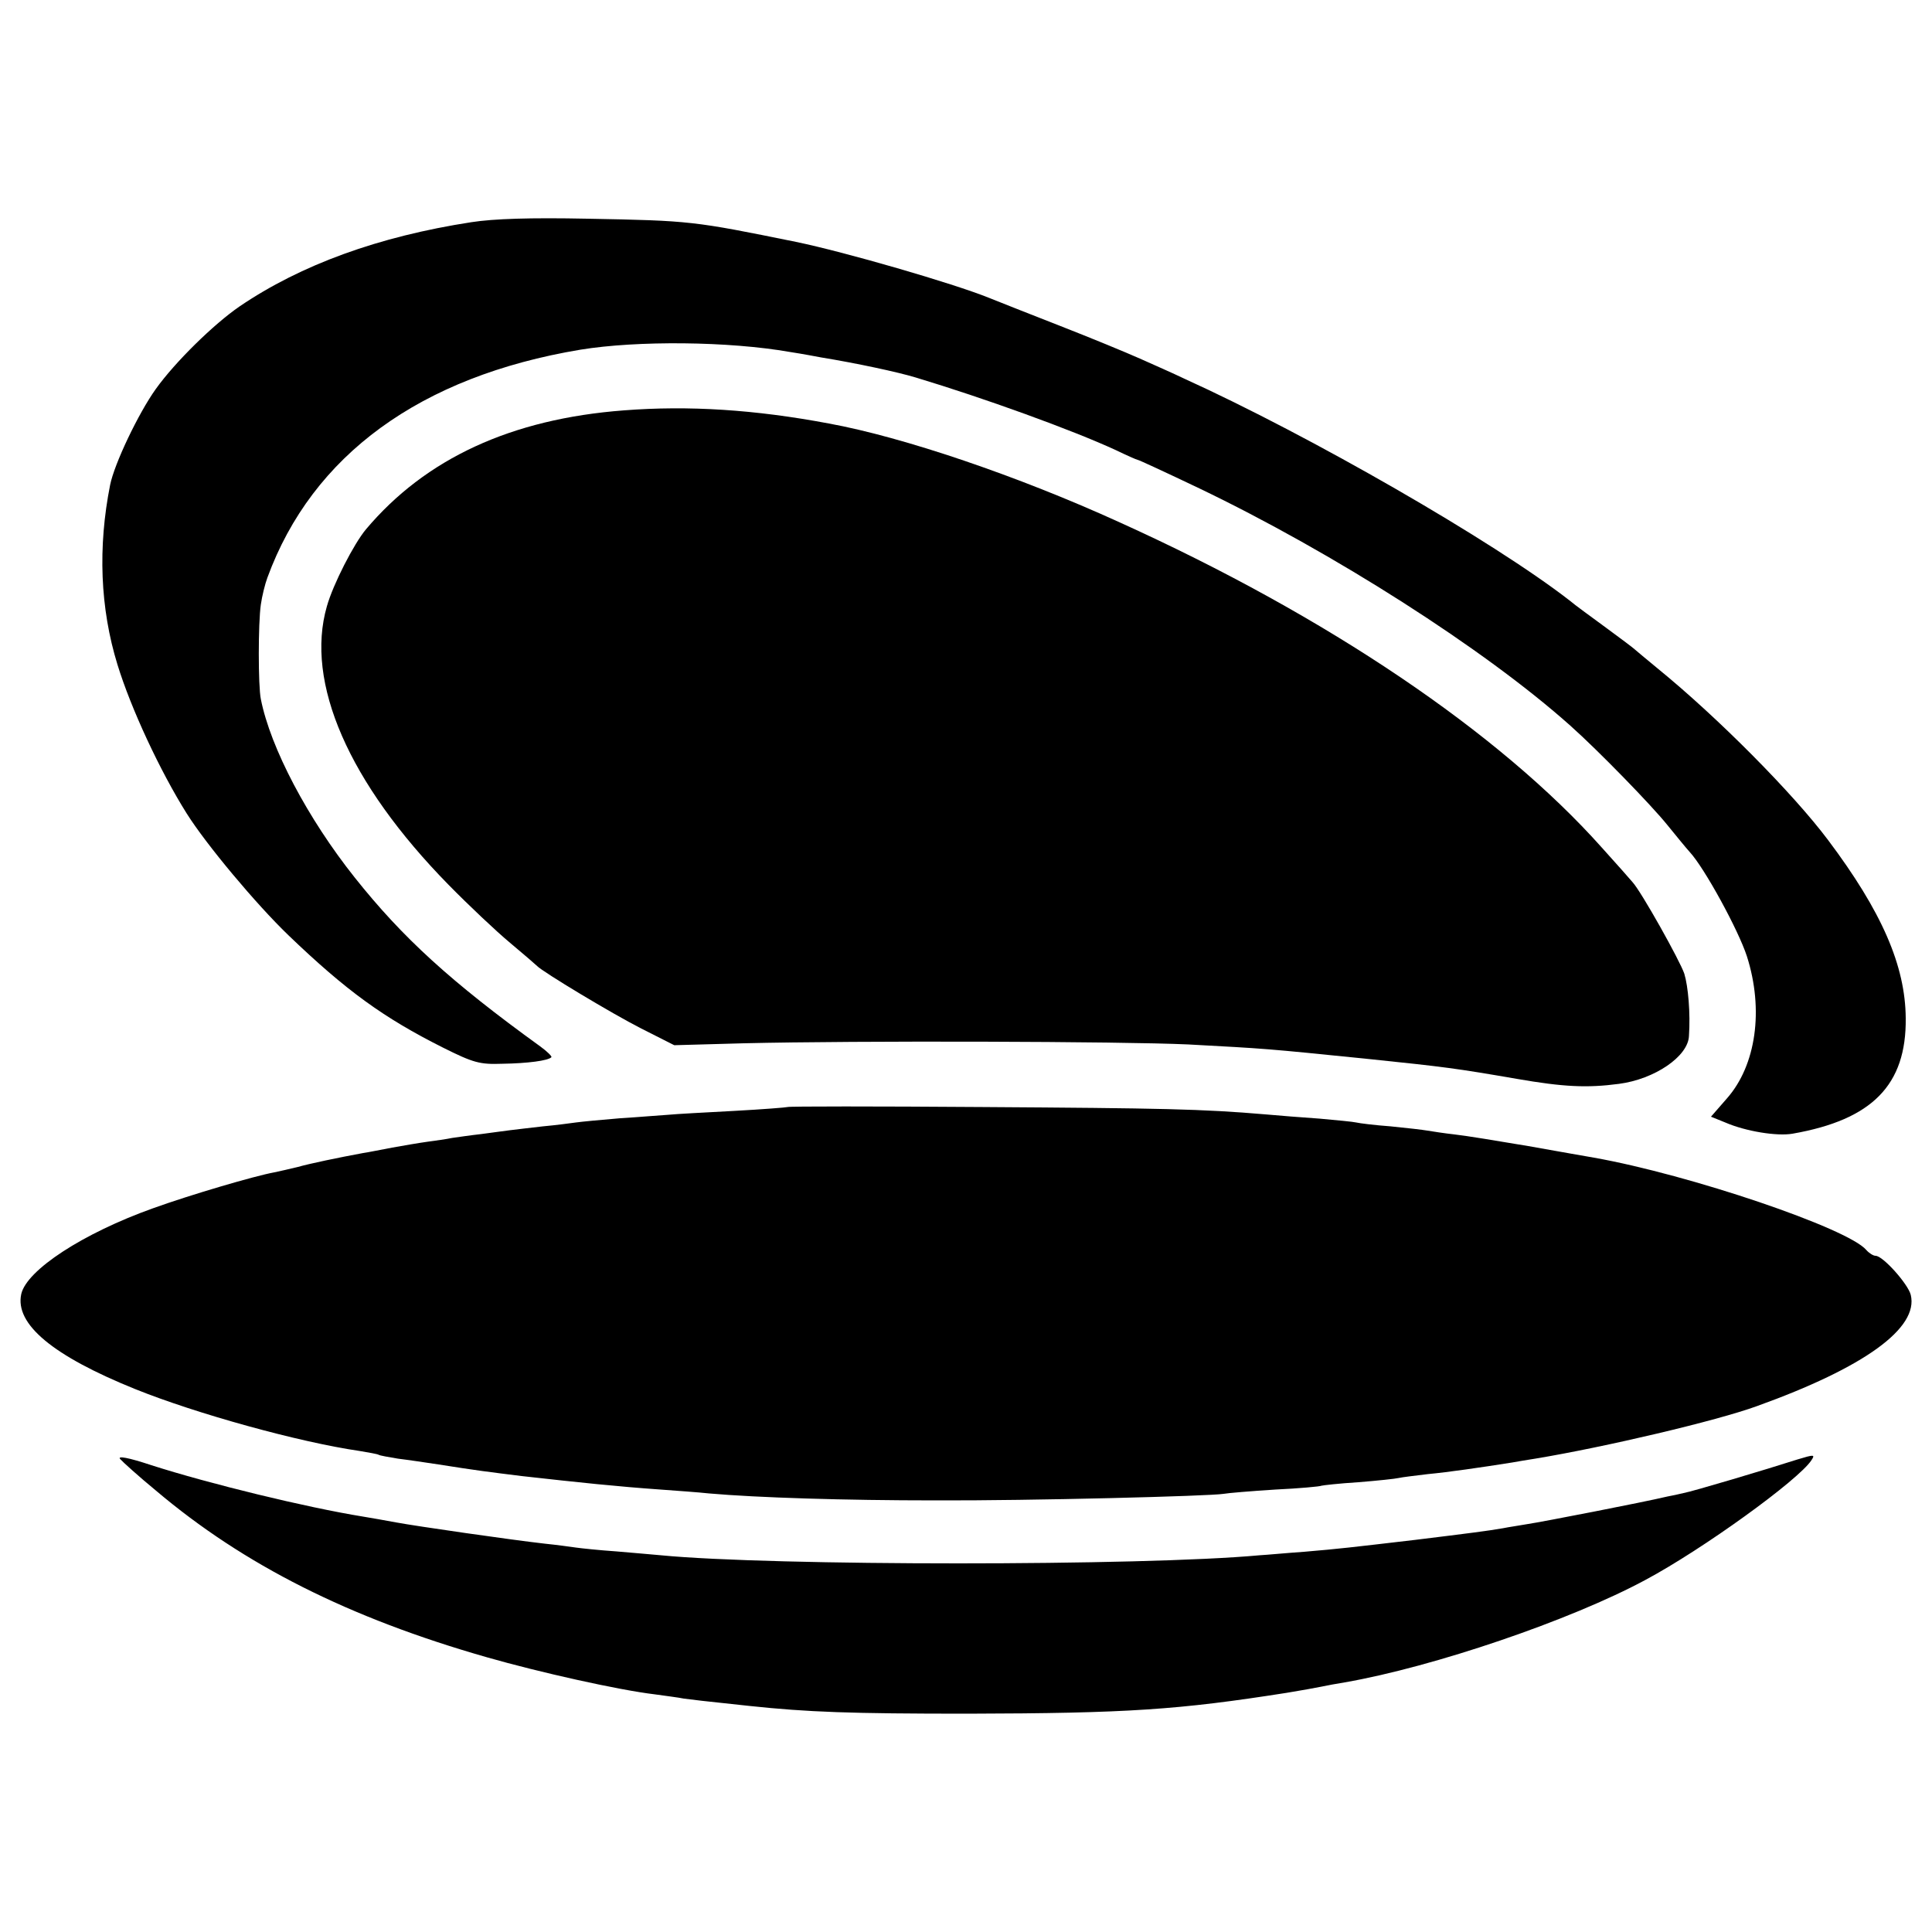
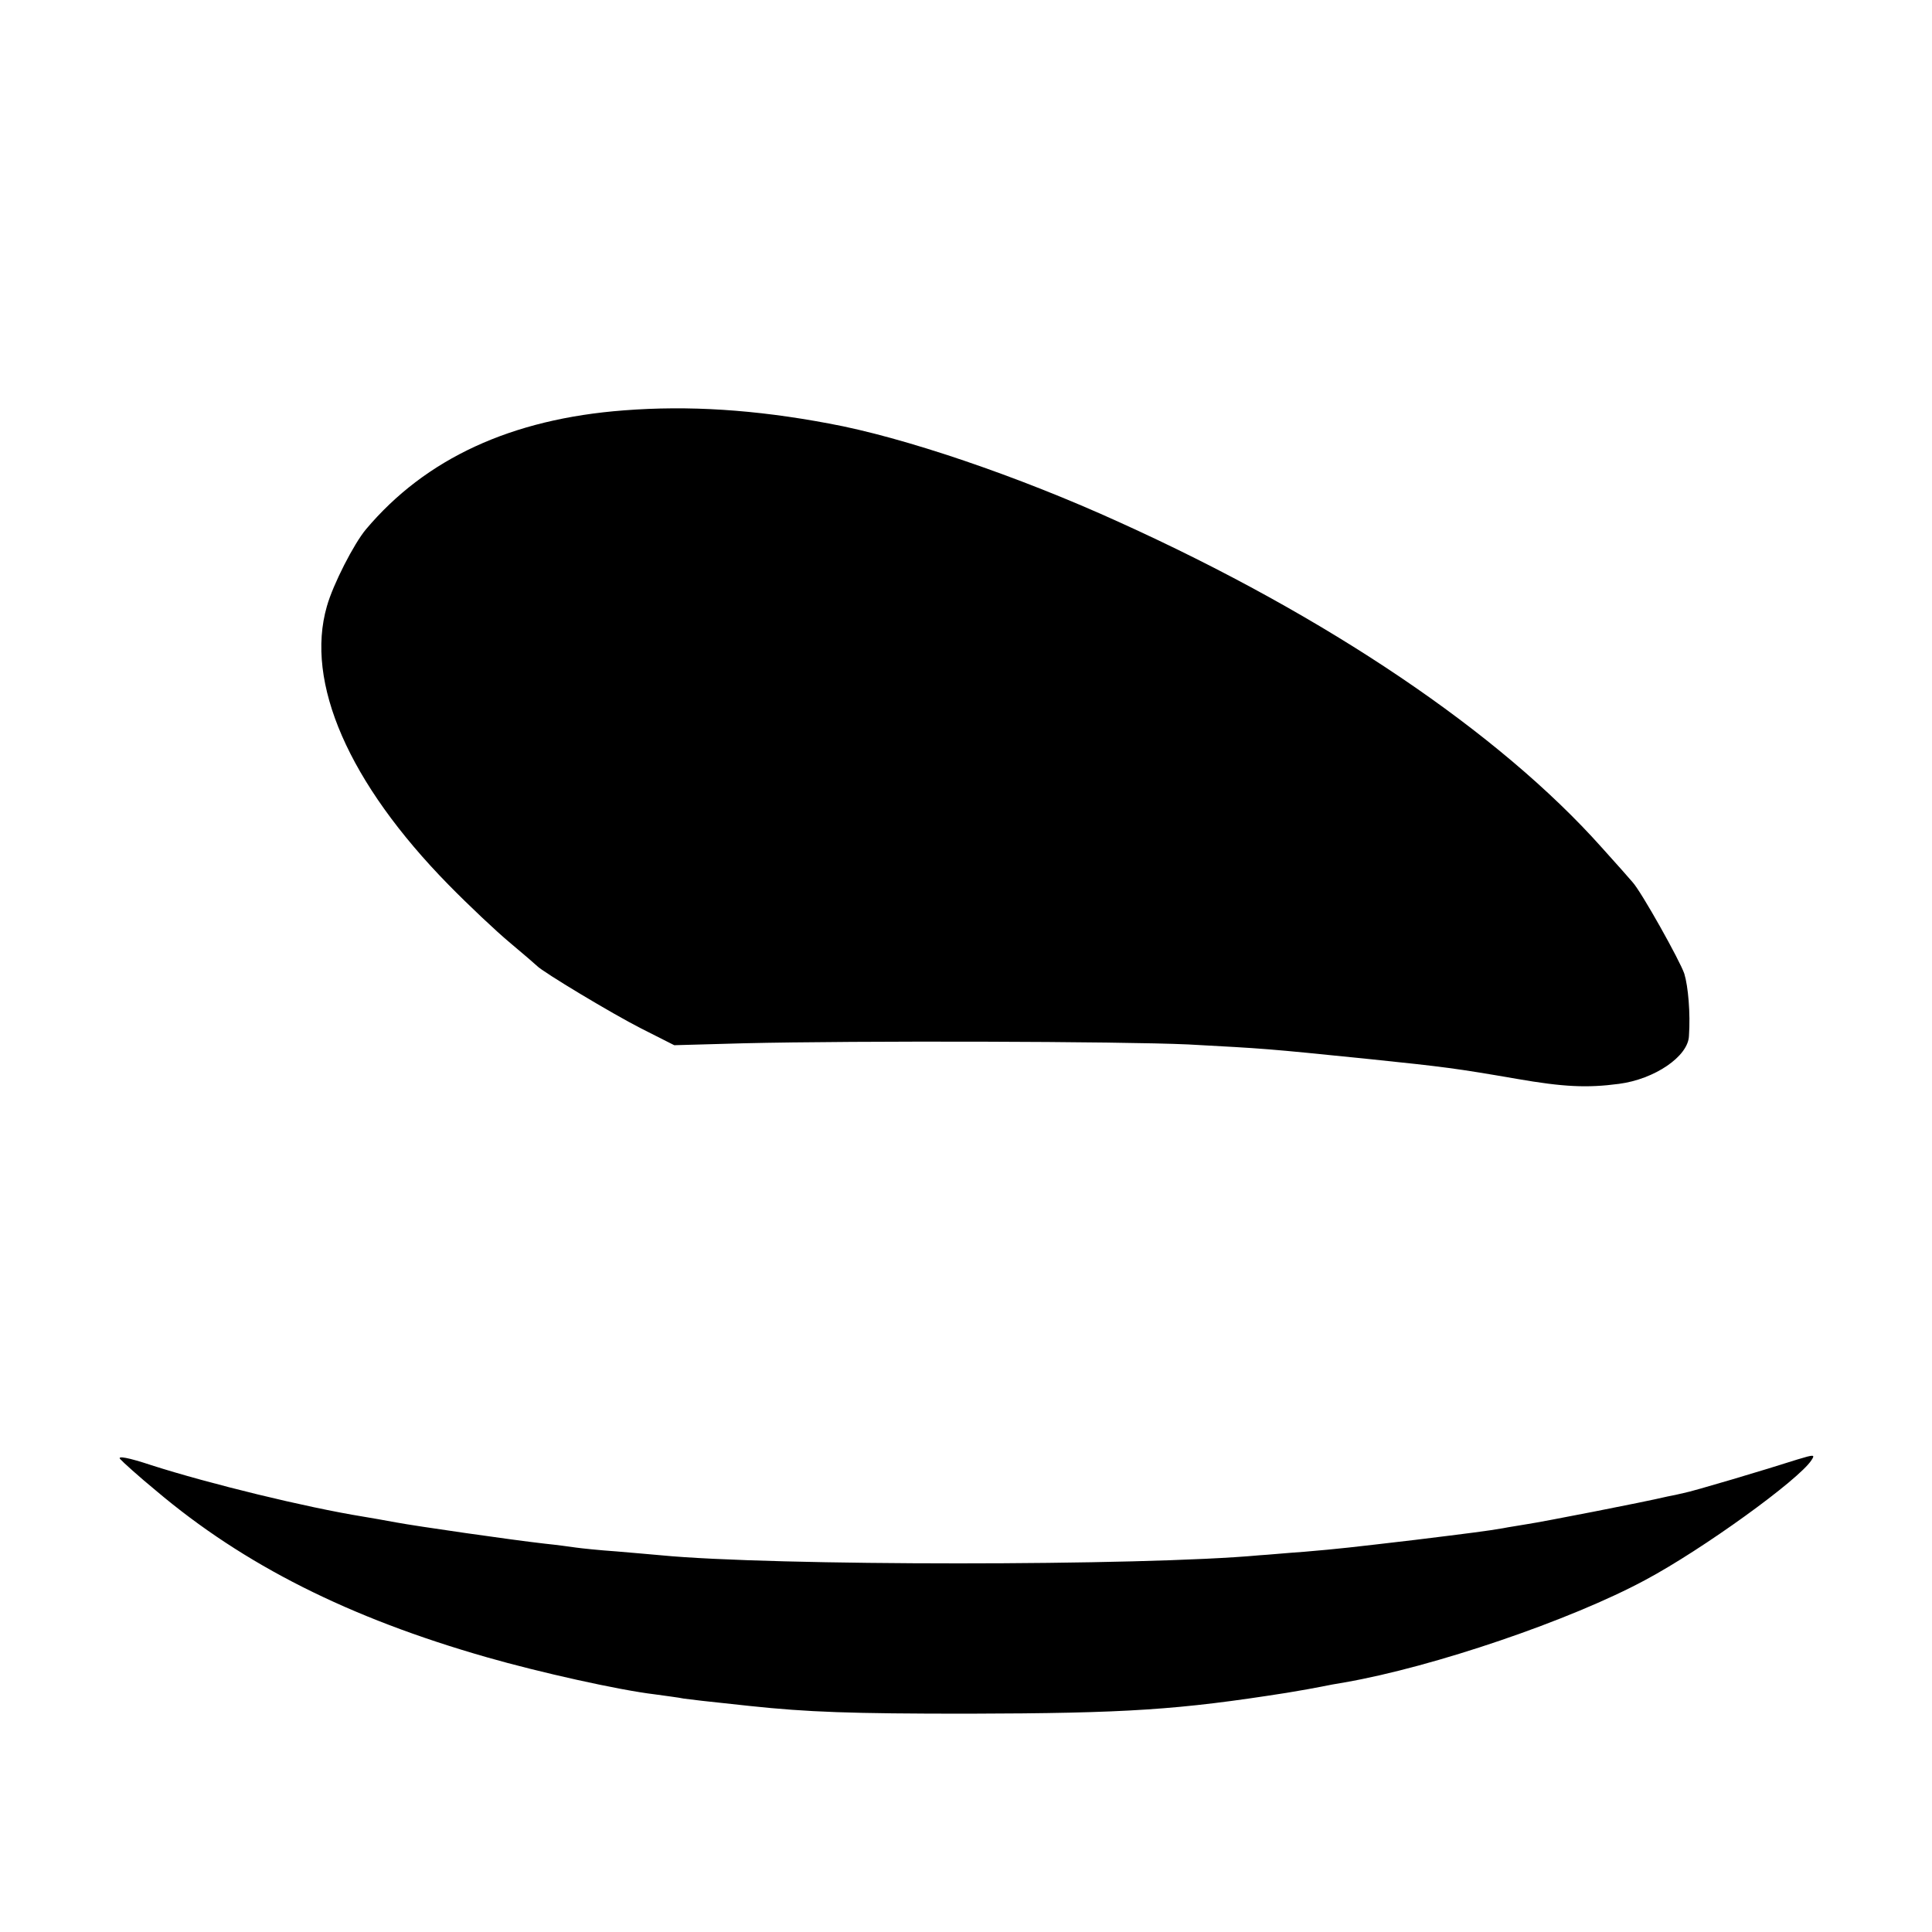
<svg xmlns="http://www.w3.org/2000/svg" version="1.0" width="500pt" height="500pt" viewBox="0 0 500 500" preserveAspectRatio="xMidYMid meet">
  <g transform="translate(0,500) scale(0.1,-0.1)" fill="#000000" stroke="none">
-     <path d="M1220 4425 c-240 -37 -441 -110 -600 -218 -67 -46 -167 -144 -217 -214 -45 -63 -107 -193 -118 -248 -32 -161 -26 -319 19 -465 35 -114 110 -275 179 -385 51 -81 179 -234 263 -315 151 -145 247 -214 400 -291 80 -40 96 -44 154 -42 65 1 119 8 127 17 2 2 -11 15 -29 28 -231 167 -356 281 -480 437 -121 152 -218 335 -243 462 -7 34 -7 196 0 244 3 22 11 54 17 70 116 317 396 521 810 590 147 24 384 22 543 -6 33 -5 69 -12 80 -14 92 -15 199 -38 245 -52 176 -53 403 -135 518 -188 29 -14 54 -25 56 -25 3 0 74 -33 160 -74 346 -166 737 -415 960 -614 73 -65 210 -206 251 -257 22 -27 48 -59 58 -70 38 -41 126 -202 148 -270 44 -138 24 -282 -52 -368 l-41 -47 37 -15 c53 -23 134 -36 174 -29 206 36 295 126 293 299 -1 136 -62 276 -201 461 -90 120 -285 317 -441 444 -30 25 -57 47 -60 50 -3 3 -36 28 -73 55 -38 28 -81 59 -95 71 -197 153 -671 426 -997 574 -27 13 -79 36 -115 52 -36 16 -128 54 -205 84 -77 30 -160 63 -185 73 -94 38 -374 119 -500 145 -266 54 -272 55 -540 60 -147 3 -242 0 -300 -9z" />
    <path d="M1615 3938 c-292 -22 -514 -125 -668 -308 -31 -37 -85 -142 -101 -199 -57 -197 56 -457 315 -721 52 -53 123 -120 159 -150 36 -30 67 -57 70 -60 14 -15 195 -124 270 -162 l85 -43 180 5 c293 7 977 5 1150 -3 202 -11 195 -10 470 -38 193 -20 224 -24 380 -51 121 -21 182 -24 265 -13 92 12 179 71 181 124 4 59 -2 128 -12 161 -11 33 -111 212 -134 237 -5 6 -41 47 -80 90 -265 297 -710 598 -1247 841 -263 120 -561 221 -753 256 -191 36 -363 47 -530 34z" />
-     <path d="M2038 2135 c-2 -1 -64 -6 -138 -10 -74 -4 -151 -8 -170 -10 -19 -1 -75 -6 -125 -9 -49 -4 -101 -9 -115 -11 -14 -2 -52 -7 -85 -10 -33 -4 -71 -8 -85 -10 -14 -2 -47 -6 -75 -10 -27 -3 -61 -8 -75 -10 -14 -3 -43 -7 -65 -10 -22 -3 -62 -10 -90 -15 -27 -5 -61 -12 -75 -14 -65 -12 -137 -27 -169 -36 -20 -5 -47 -11 -61 -14 -50 -9 -217 -58 -314 -93 -182 -65 -327 -160 -341 -222 -17 -78 82 -160 295 -246 159 -64 423 -137 580 -160 24 -4 47 -8 50 -10 3 -2 26 -6 50 -10 25 -3 72 -10 105 -15 101 -16 127 -19 215 -30 152 -17 247 -27 360 -35 41 -3 98 -7 125 -10 126 -11 351 -18 585 -18 247 -1 711 11 747 17 10 2 70 7 133 11 63 3 117 8 120 10 3 1 46 6 95 9 50 4 97 9 105 11 8 2 42 6 75 10 53 5 136 17 218 30 15 3 42 7 60 10 181 30 470 98 574 136 278 100 419 202 398 288 -7 28 -72 101 -91 101 -6 0 -17 7 -24 15 -47 56 -457 195 -705 239 -16 3 -93 16 -170 30 -77 13 -162 27 -190 30 -27 3 -59 8 -71 10 -11 2 -54 7 -95 11 -41 3 -81 8 -89 10 -8 2 -51 6 -95 10 -44 3 -107 8 -140 11 -164 14 -268 16 -732 19 -276 2 -503 2 -505 0z" />
+     <path d="M2038 2135 z" />
    <path d="M311 1224 c6 -7 48 -45 93 -82 227 -192 499 -329 856 -431 136 -39 342 -85 435 -96 28 -4 61 -8 75 -11 23 -3 47 -6 170 -19 151 -16 261 -20 565 -20 413 1 545 10 825 54 36 6 76 13 90 16 14 3 41 8 60 11 230 40 585 161 778 265 148 79 397 259 430 310 10 15 7 15 -36 2 -81 -26 -272 -83 -295 -87 -12 -3 -31 -7 -42 -9 -63 -15 -326 -66 -360 -71 -22 -4 -51 -8 -65 -11 -40 -7 -88 -13 -226 -30 -171 -20 -195 -23 -289 -31 -44 -3 -96 -8 -115 -9 -302 -28 -1262 -28 -1550 0 -19 2 -71 6 -115 10 -44 3 -91 8 -105 10 -14 2 -50 7 -80 10 -88 10 -331 45 -385 55 -27 5 -66 12 -85 15 -148 24 -398 85 -548 133 -60 20 -89 25 -81 16z" />
  </g>
</svg>